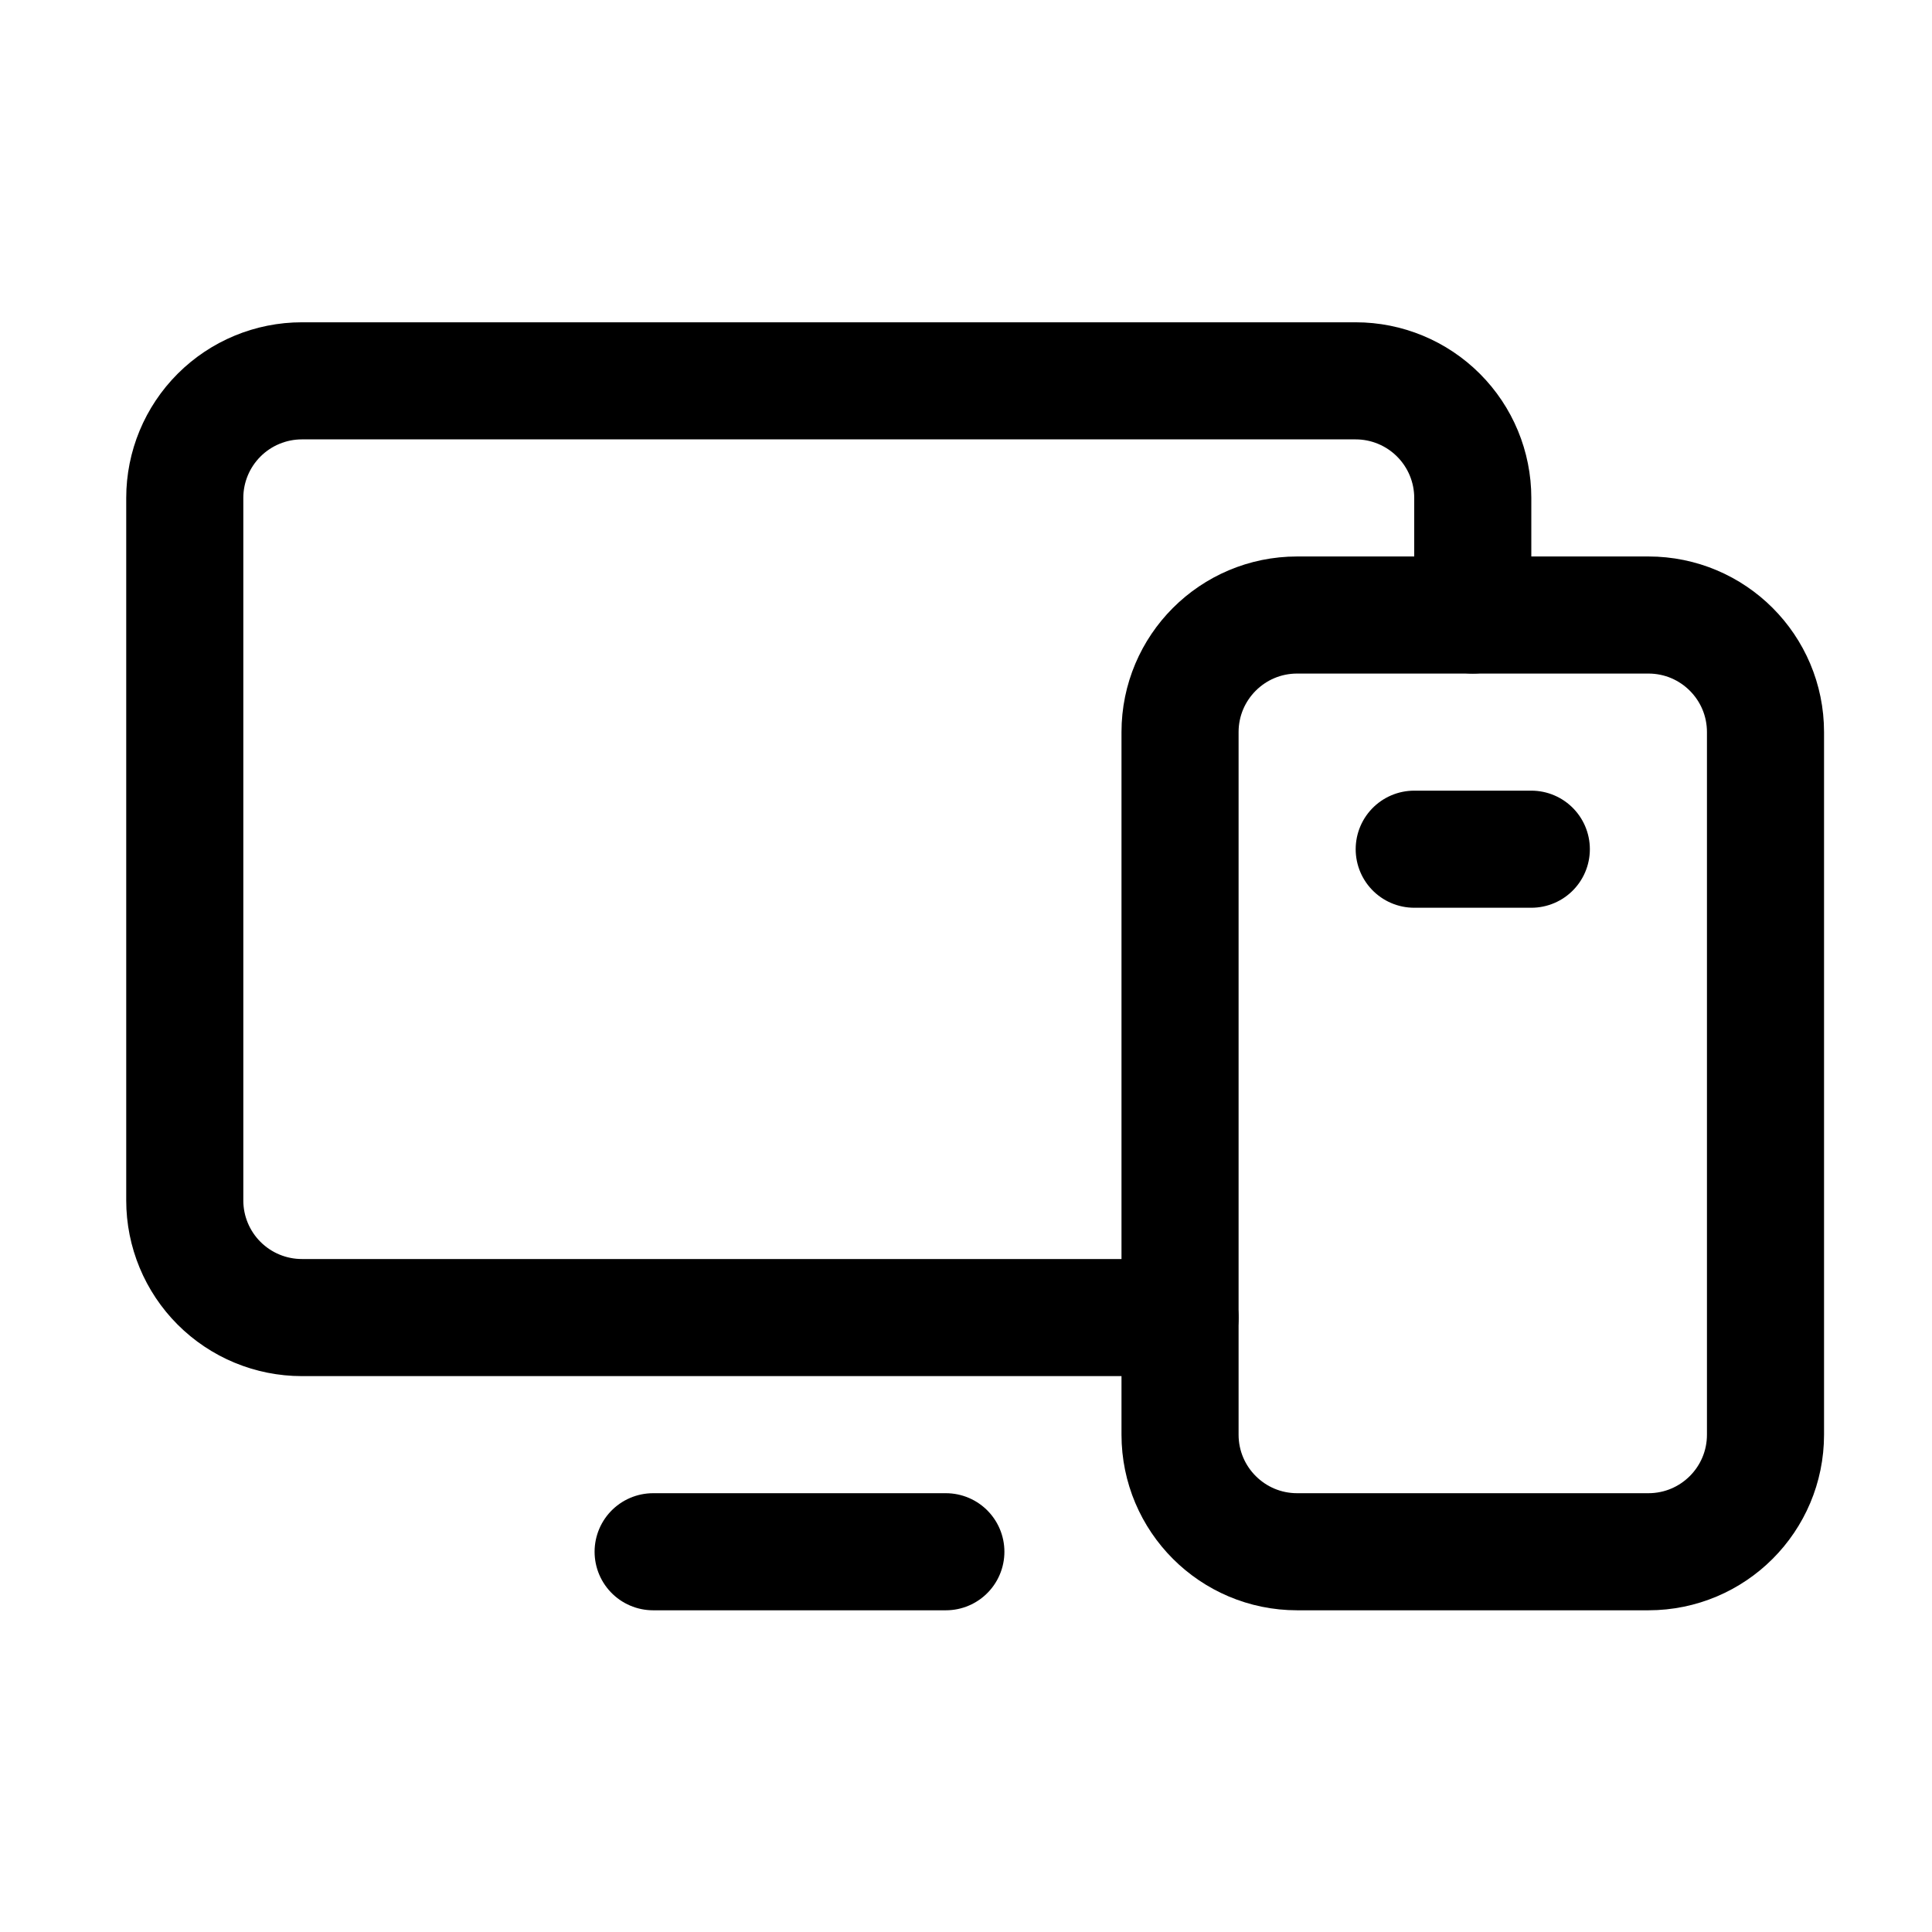
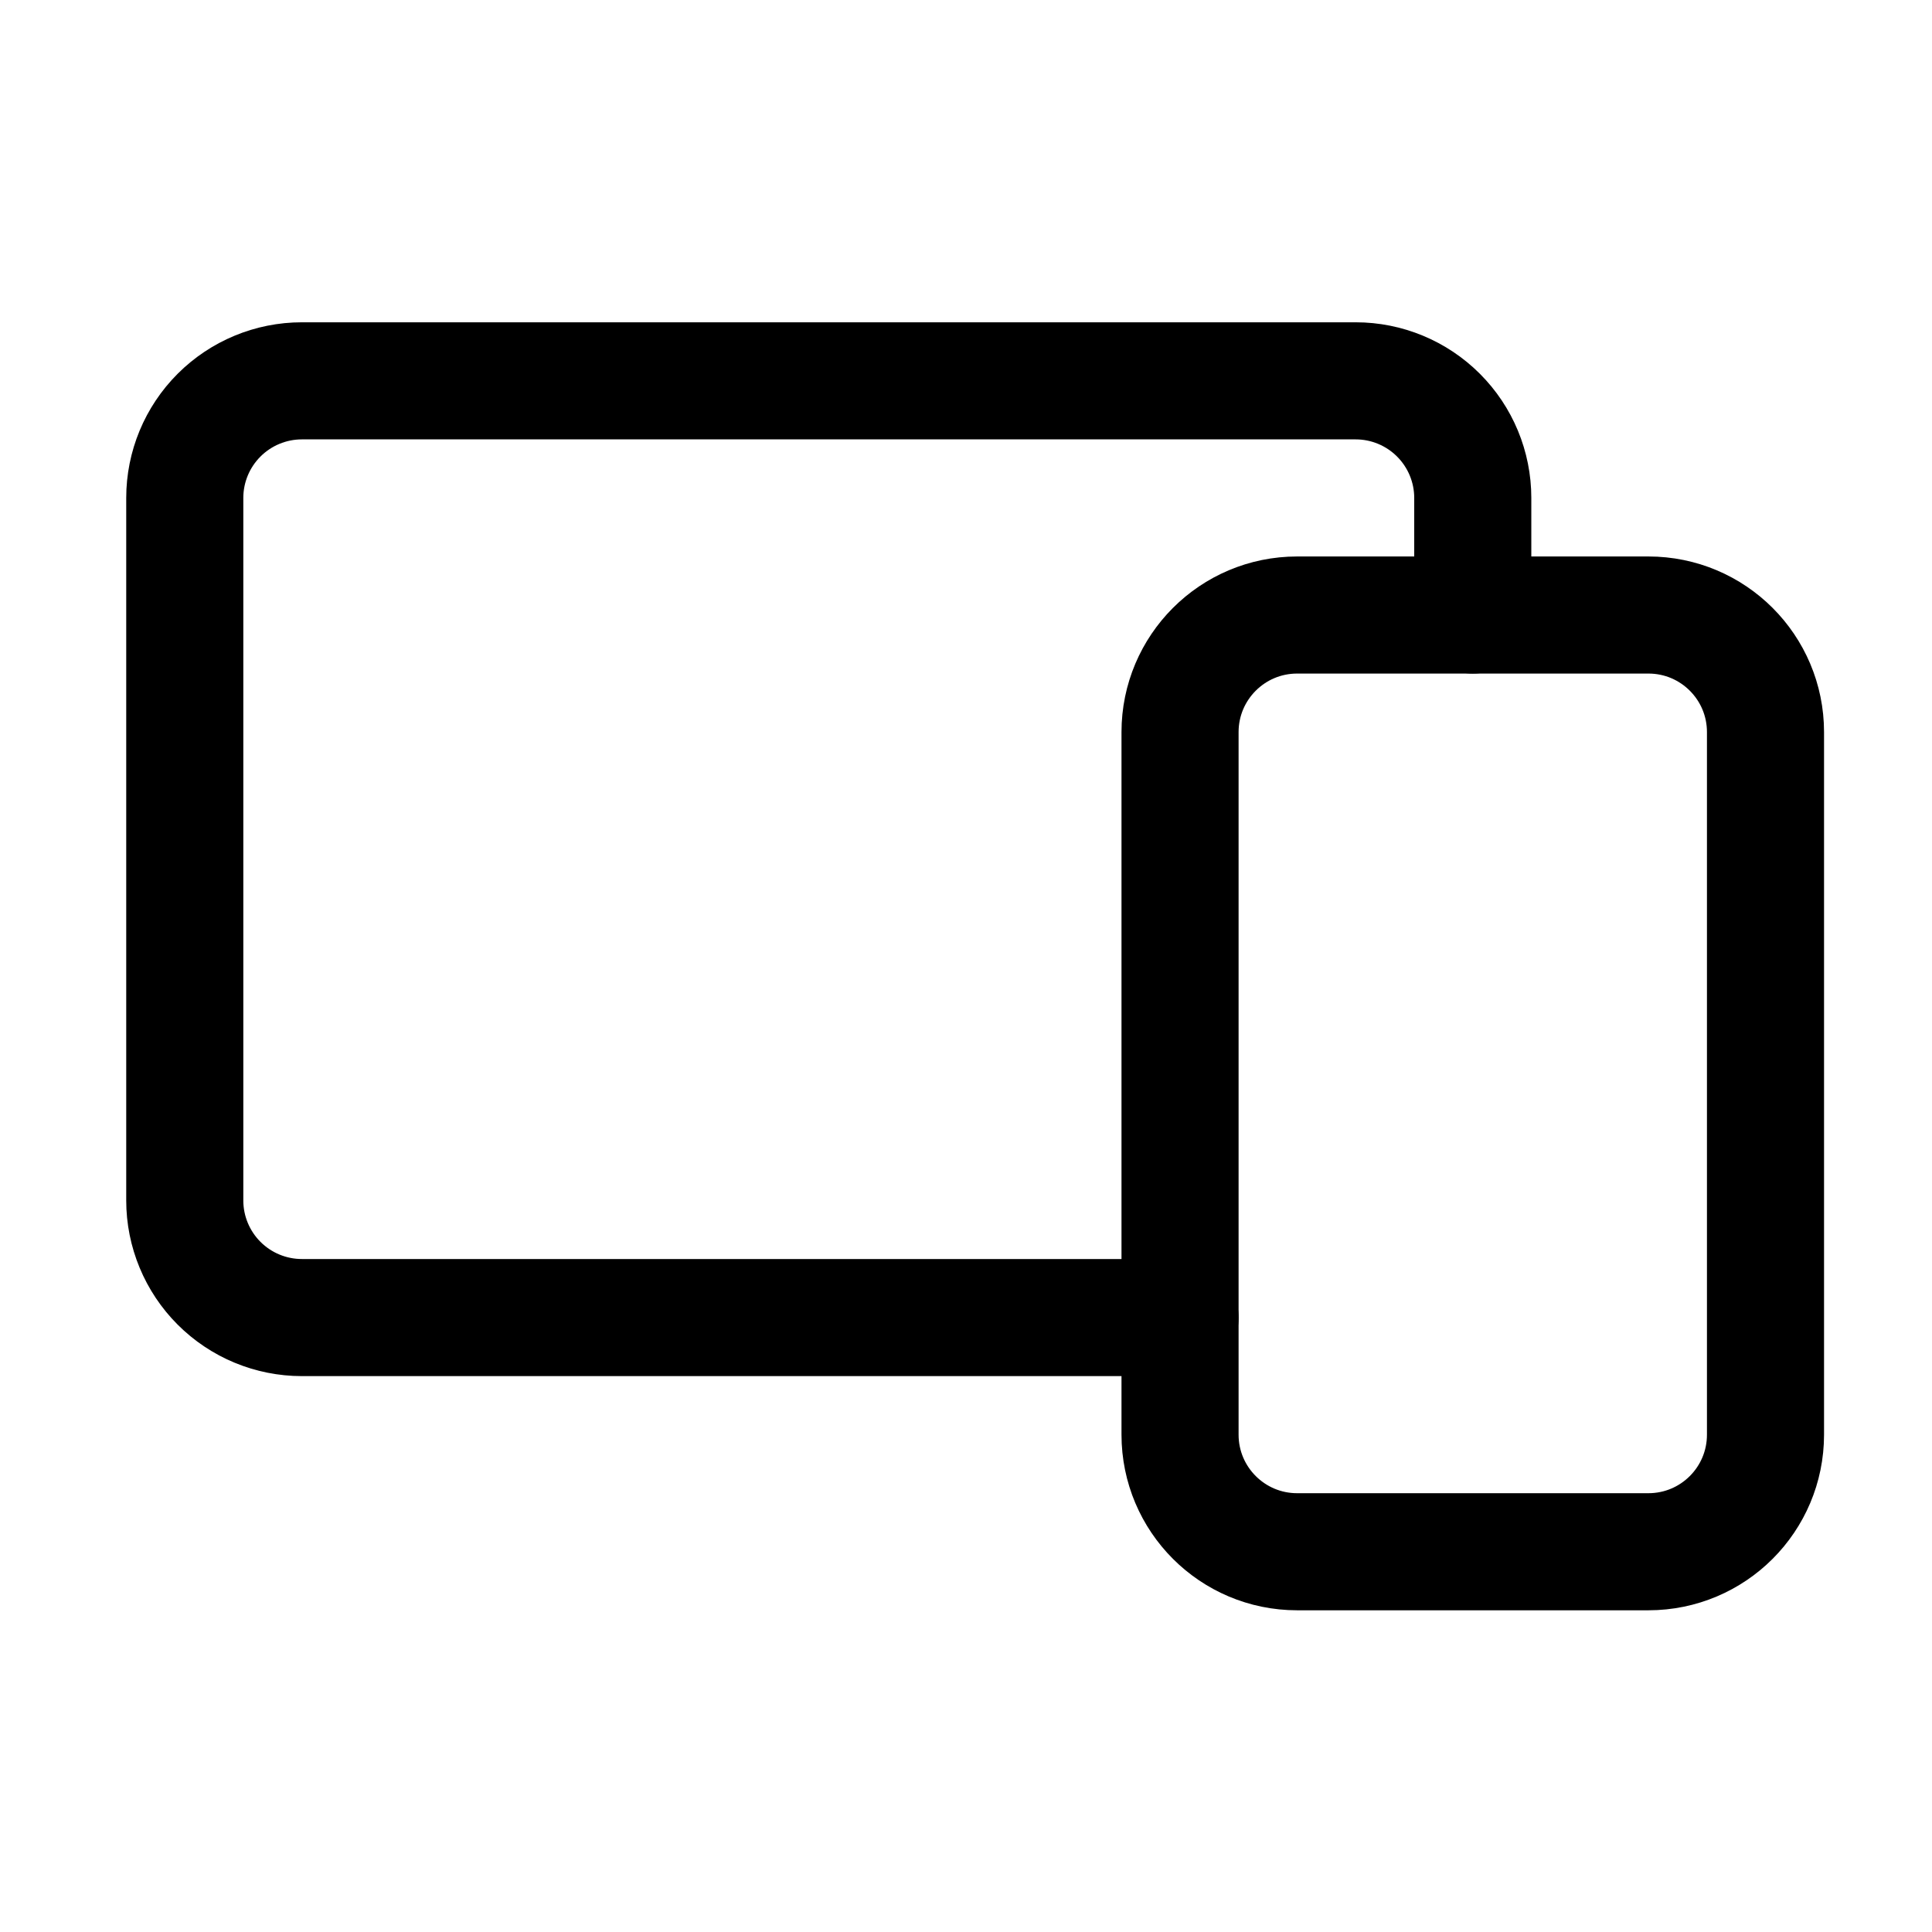
<svg xmlns="http://www.w3.org/2000/svg" width="33" height="33" viewBox="0 0 33 33" fill="none">
  <g clip-path="url(#clip0_132_317)">
-     <path d="M30.156 24.505V12.505C30.156 11.4 29.261 10.505 28.156 10.505H22.156C21.052 10.505 20.156 11.4 20.156 12.505V24.505C20.156 25.61 21.052 26.505 22.156 26.505H28.156C29.261 26.505 30.156 25.61 30.156 24.505Z" stroke="black" stroke-width="2" stroke-linecap="round" stroke-linejoin="round" />
-     <path d="M16.156 26.505H11.156" stroke="black" stroke-width="2" stroke-linecap="round" stroke-linejoin="round" />
+     <path d="M30.156 24.505V12.505C30.156 11.4 29.261 10.505 28.156 10.505H22.156C21.052 10.505 20.156 11.4 20.156 12.505V24.505C20.156 25.61 21.052 26.505 22.156 26.505H28.156C29.261 26.505 30.156 25.61 30.156 24.505" stroke="black" stroke-width="2" stroke-linecap="round" stroke-linejoin="round" />
    <path d="M20.156 22.505H5.156C4.626 22.505 4.117 22.294 3.742 21.919C3.367 21.544 3.156 21.035 3.156 20.505V8.505C3.156 7.974 3.367 7.466 3.742 7.091C4.117 6.716 4.626 6.505 5.156 6.505H23.156C23.687 6.505 24.195 6.716 24.57 7.091C24.945 7.466 25.156 7.974 25.156 8.505V10.505" stroke="black" stroke-width="2" stroke-linecap="round" stroke-linejoin="round" />
-     <path d="M24.156 14.505H26.156" stroke="black" stroke-width="2" stroke-linecap="round" stroke-linejoin="round" />
  </g>
  <defs>
    <clipPath id="clip0_132_317">
      <rect width="32" height="32" fill="white" transform="translate(0.156 0.505)" />
    </clipPath>
  </defs>
</svg>